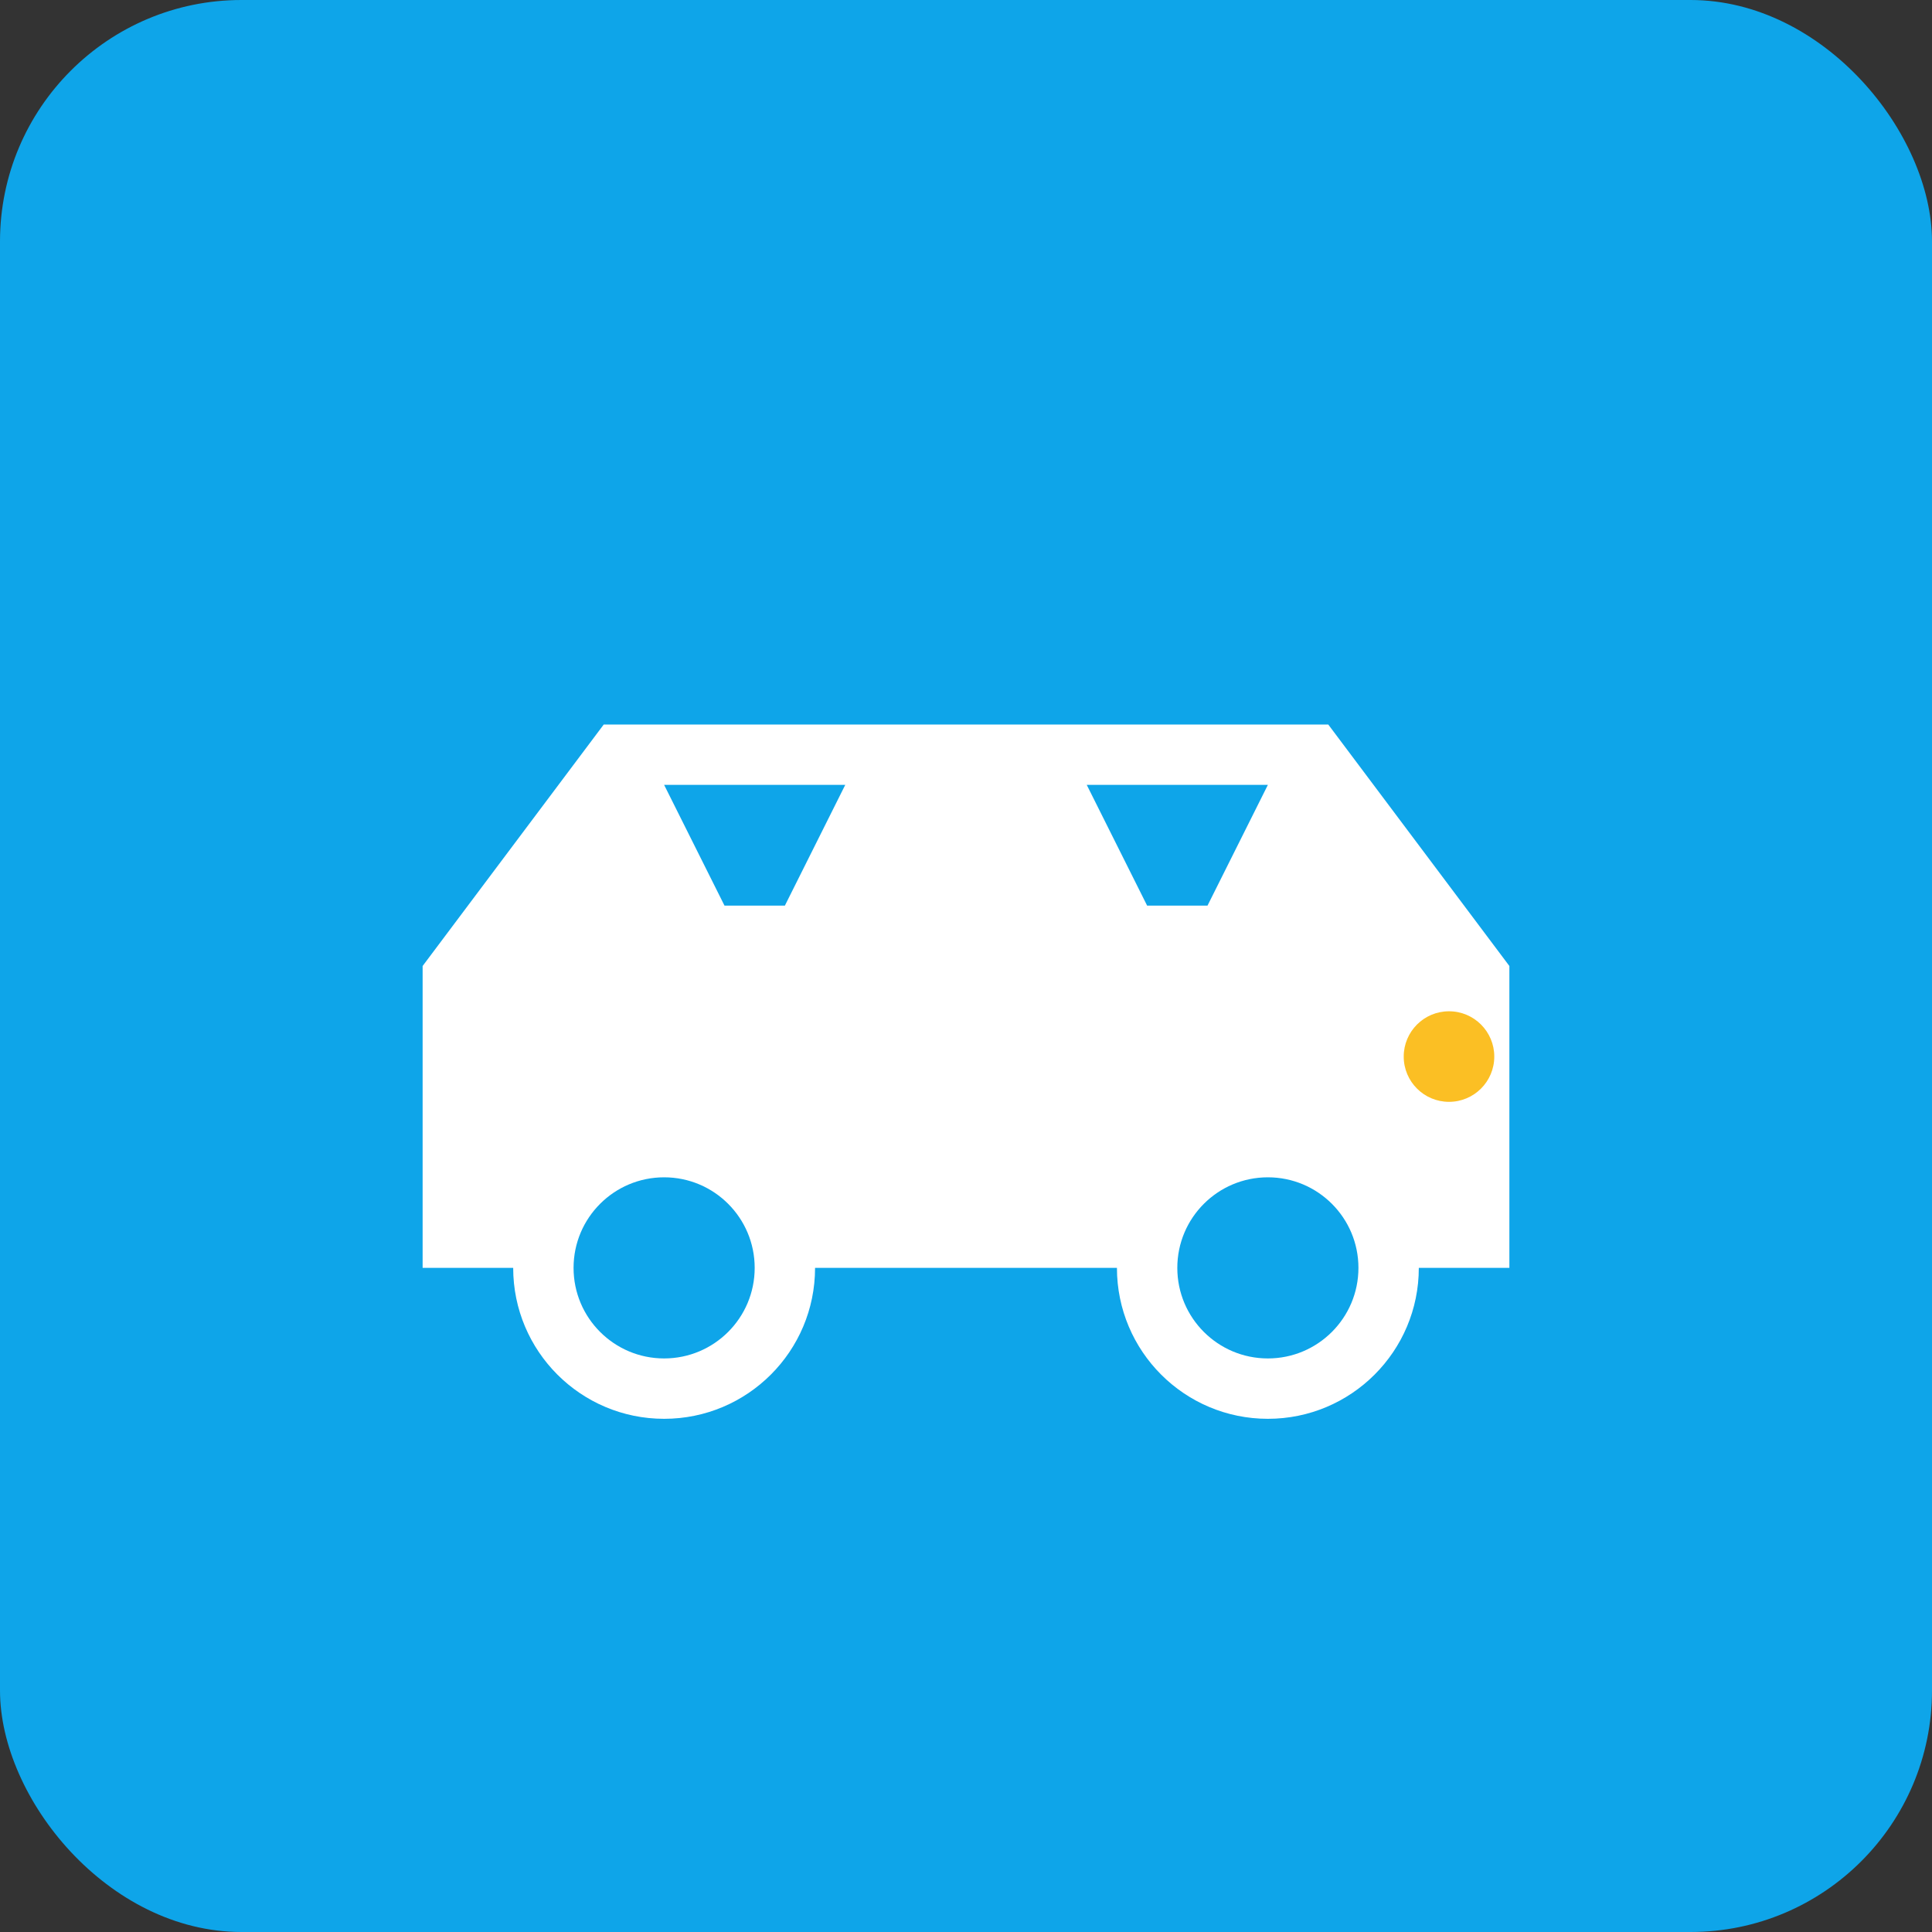
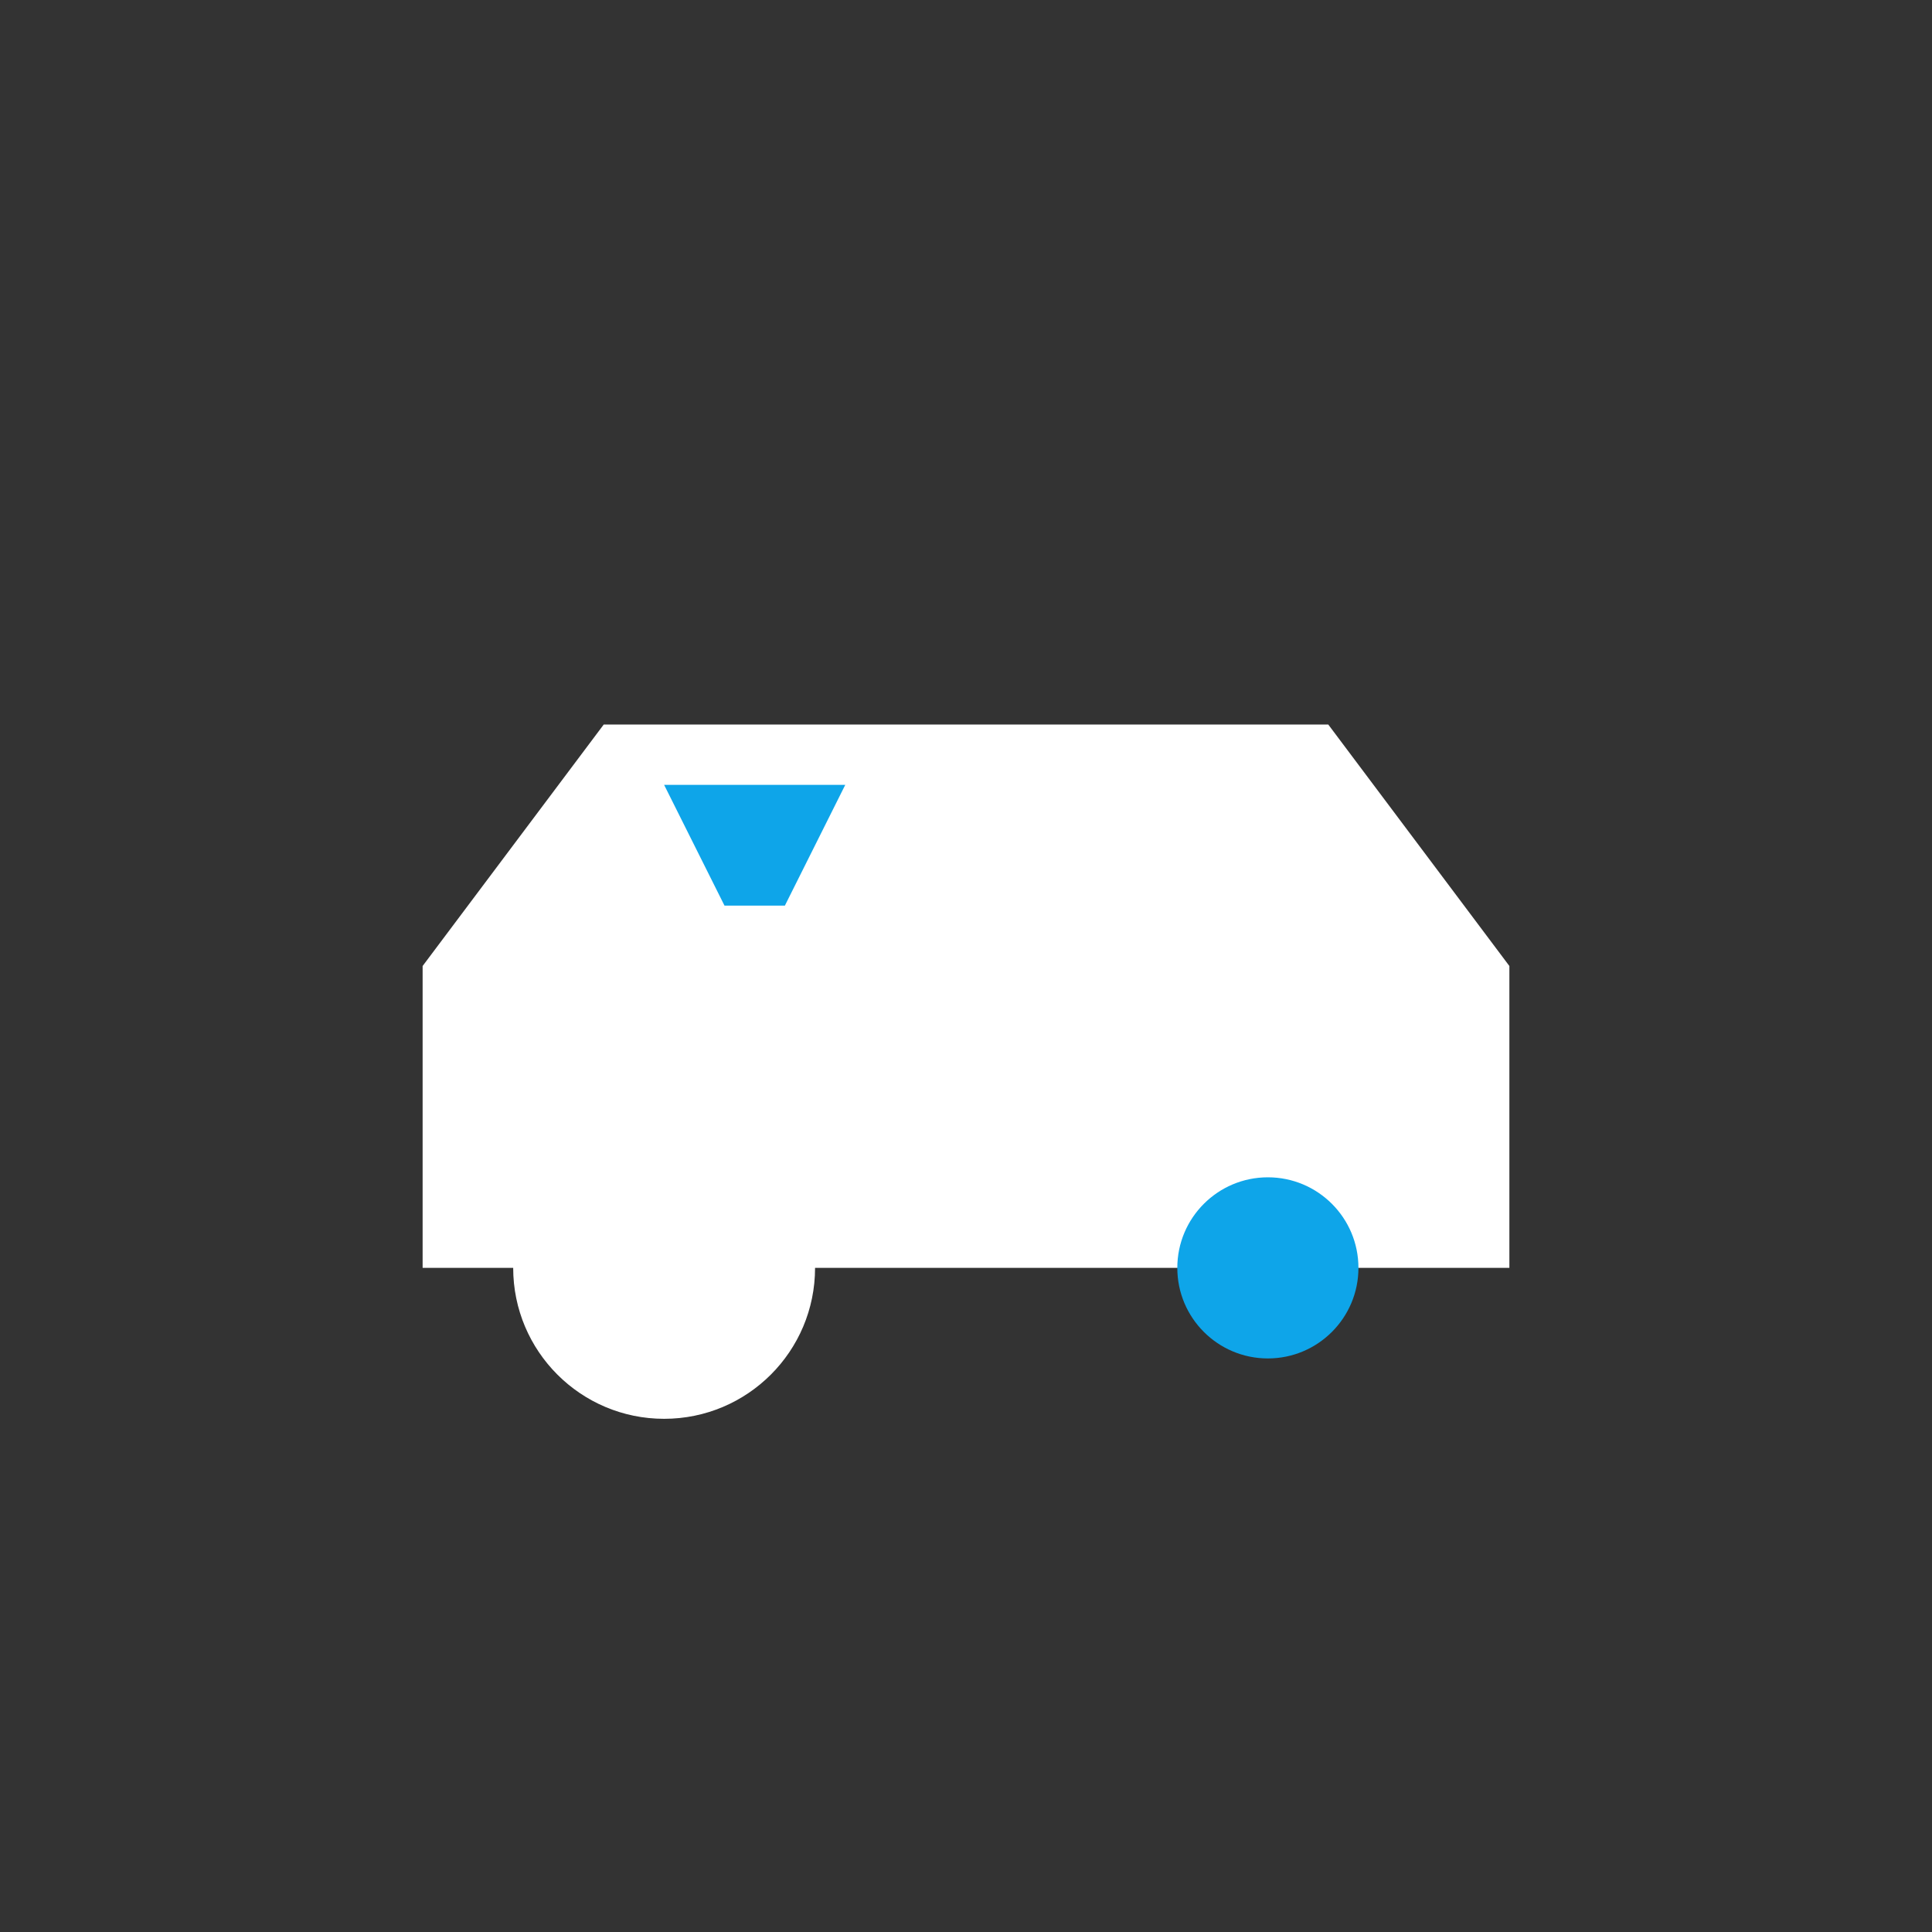
<svg xmlns="http://www.w3.org/2000/svg" viewBox="0 0 64 64">
  <rect x="0" y="0" width="64" height="64" fill="#333333" stroke="none" />
-   <rect width="64" height="64" fill="#0ea5e9" rx="8" />
  <g fill="white">
    <path d="M14 32 L20 24 L44 24 L50 32 L50 42 L14 42 Z" />
    <path d="M22 26 L28 26 L26 30 L24 30 Z" fill="#0ea5e9" />
-     <path d="M36 26 L42 26 L40 30 L38 30 Z" fill="#0ea5e9" />
    <circle cx="22" cy="42" r="5" />
-     <circle cx="22" cy="42" r="3" fill="#0ea5e9" />
-     <circle cx="42" cy="42" r="5" />
    <circle cx="42" cy="42" r="3" fill="#0ea5e9" />
-     <circle cx="48" cy="35" r="1.5" fill="#fbbf24" />
  </g>
</svg>